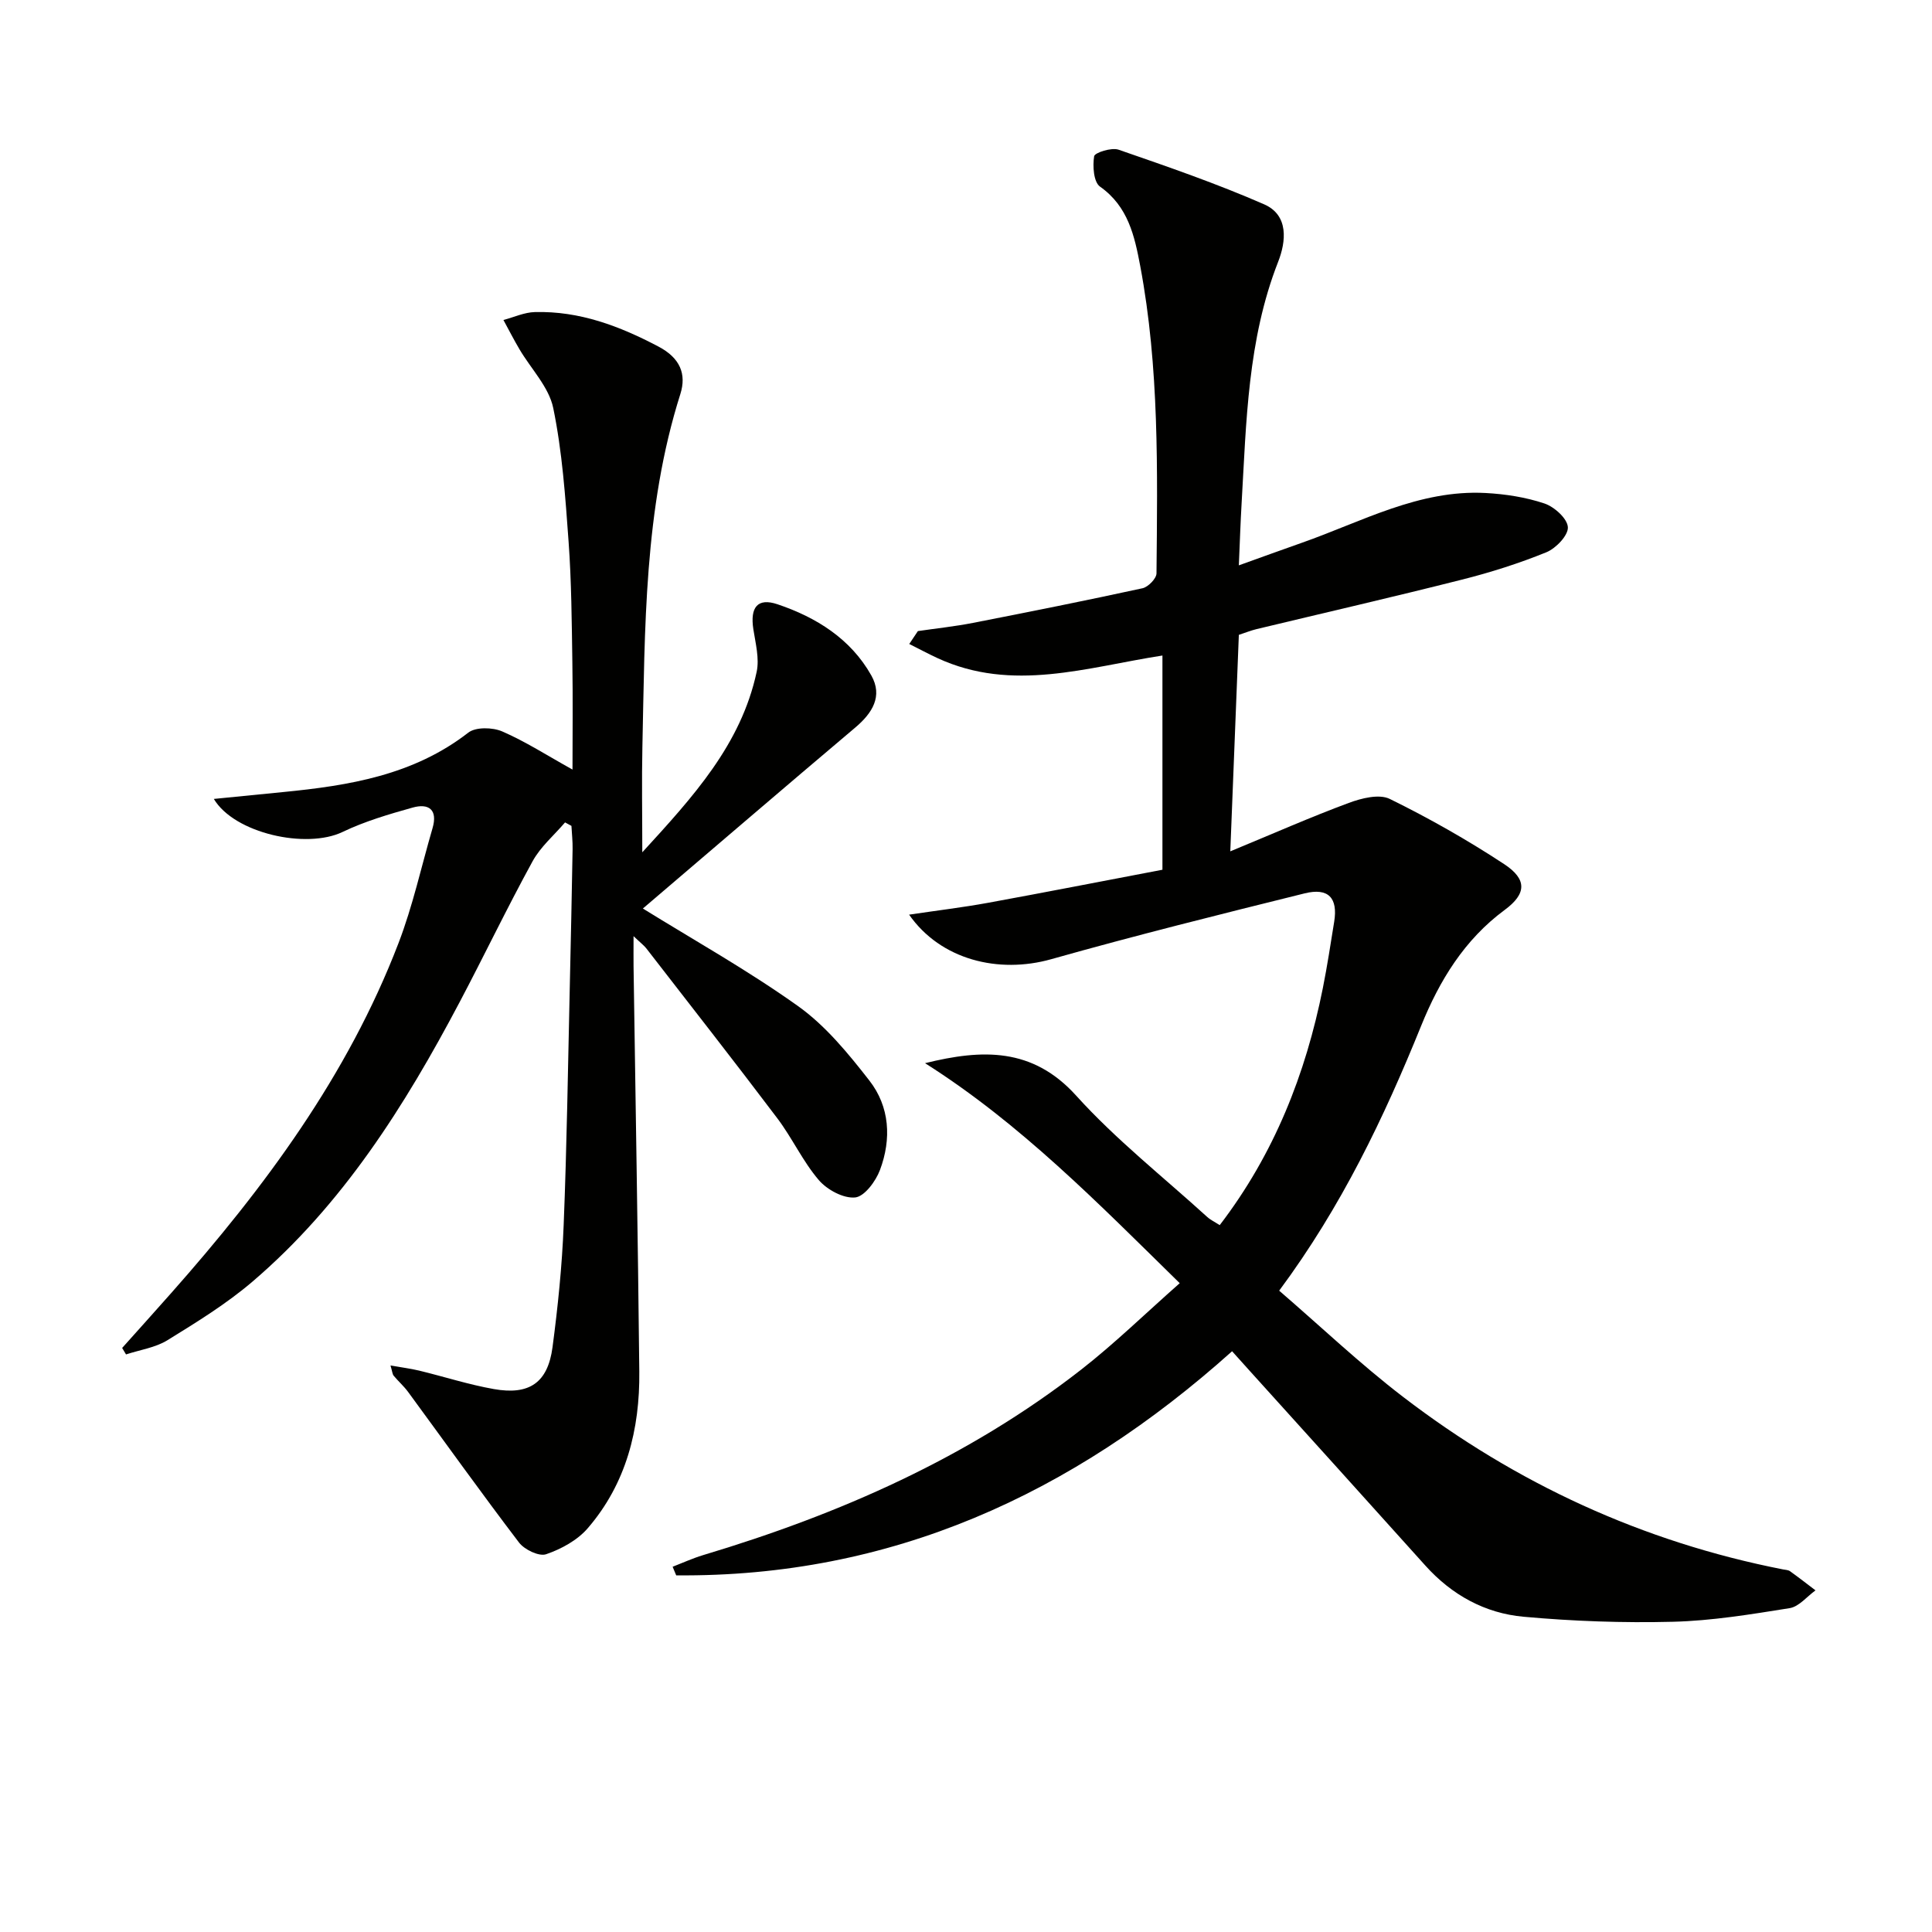
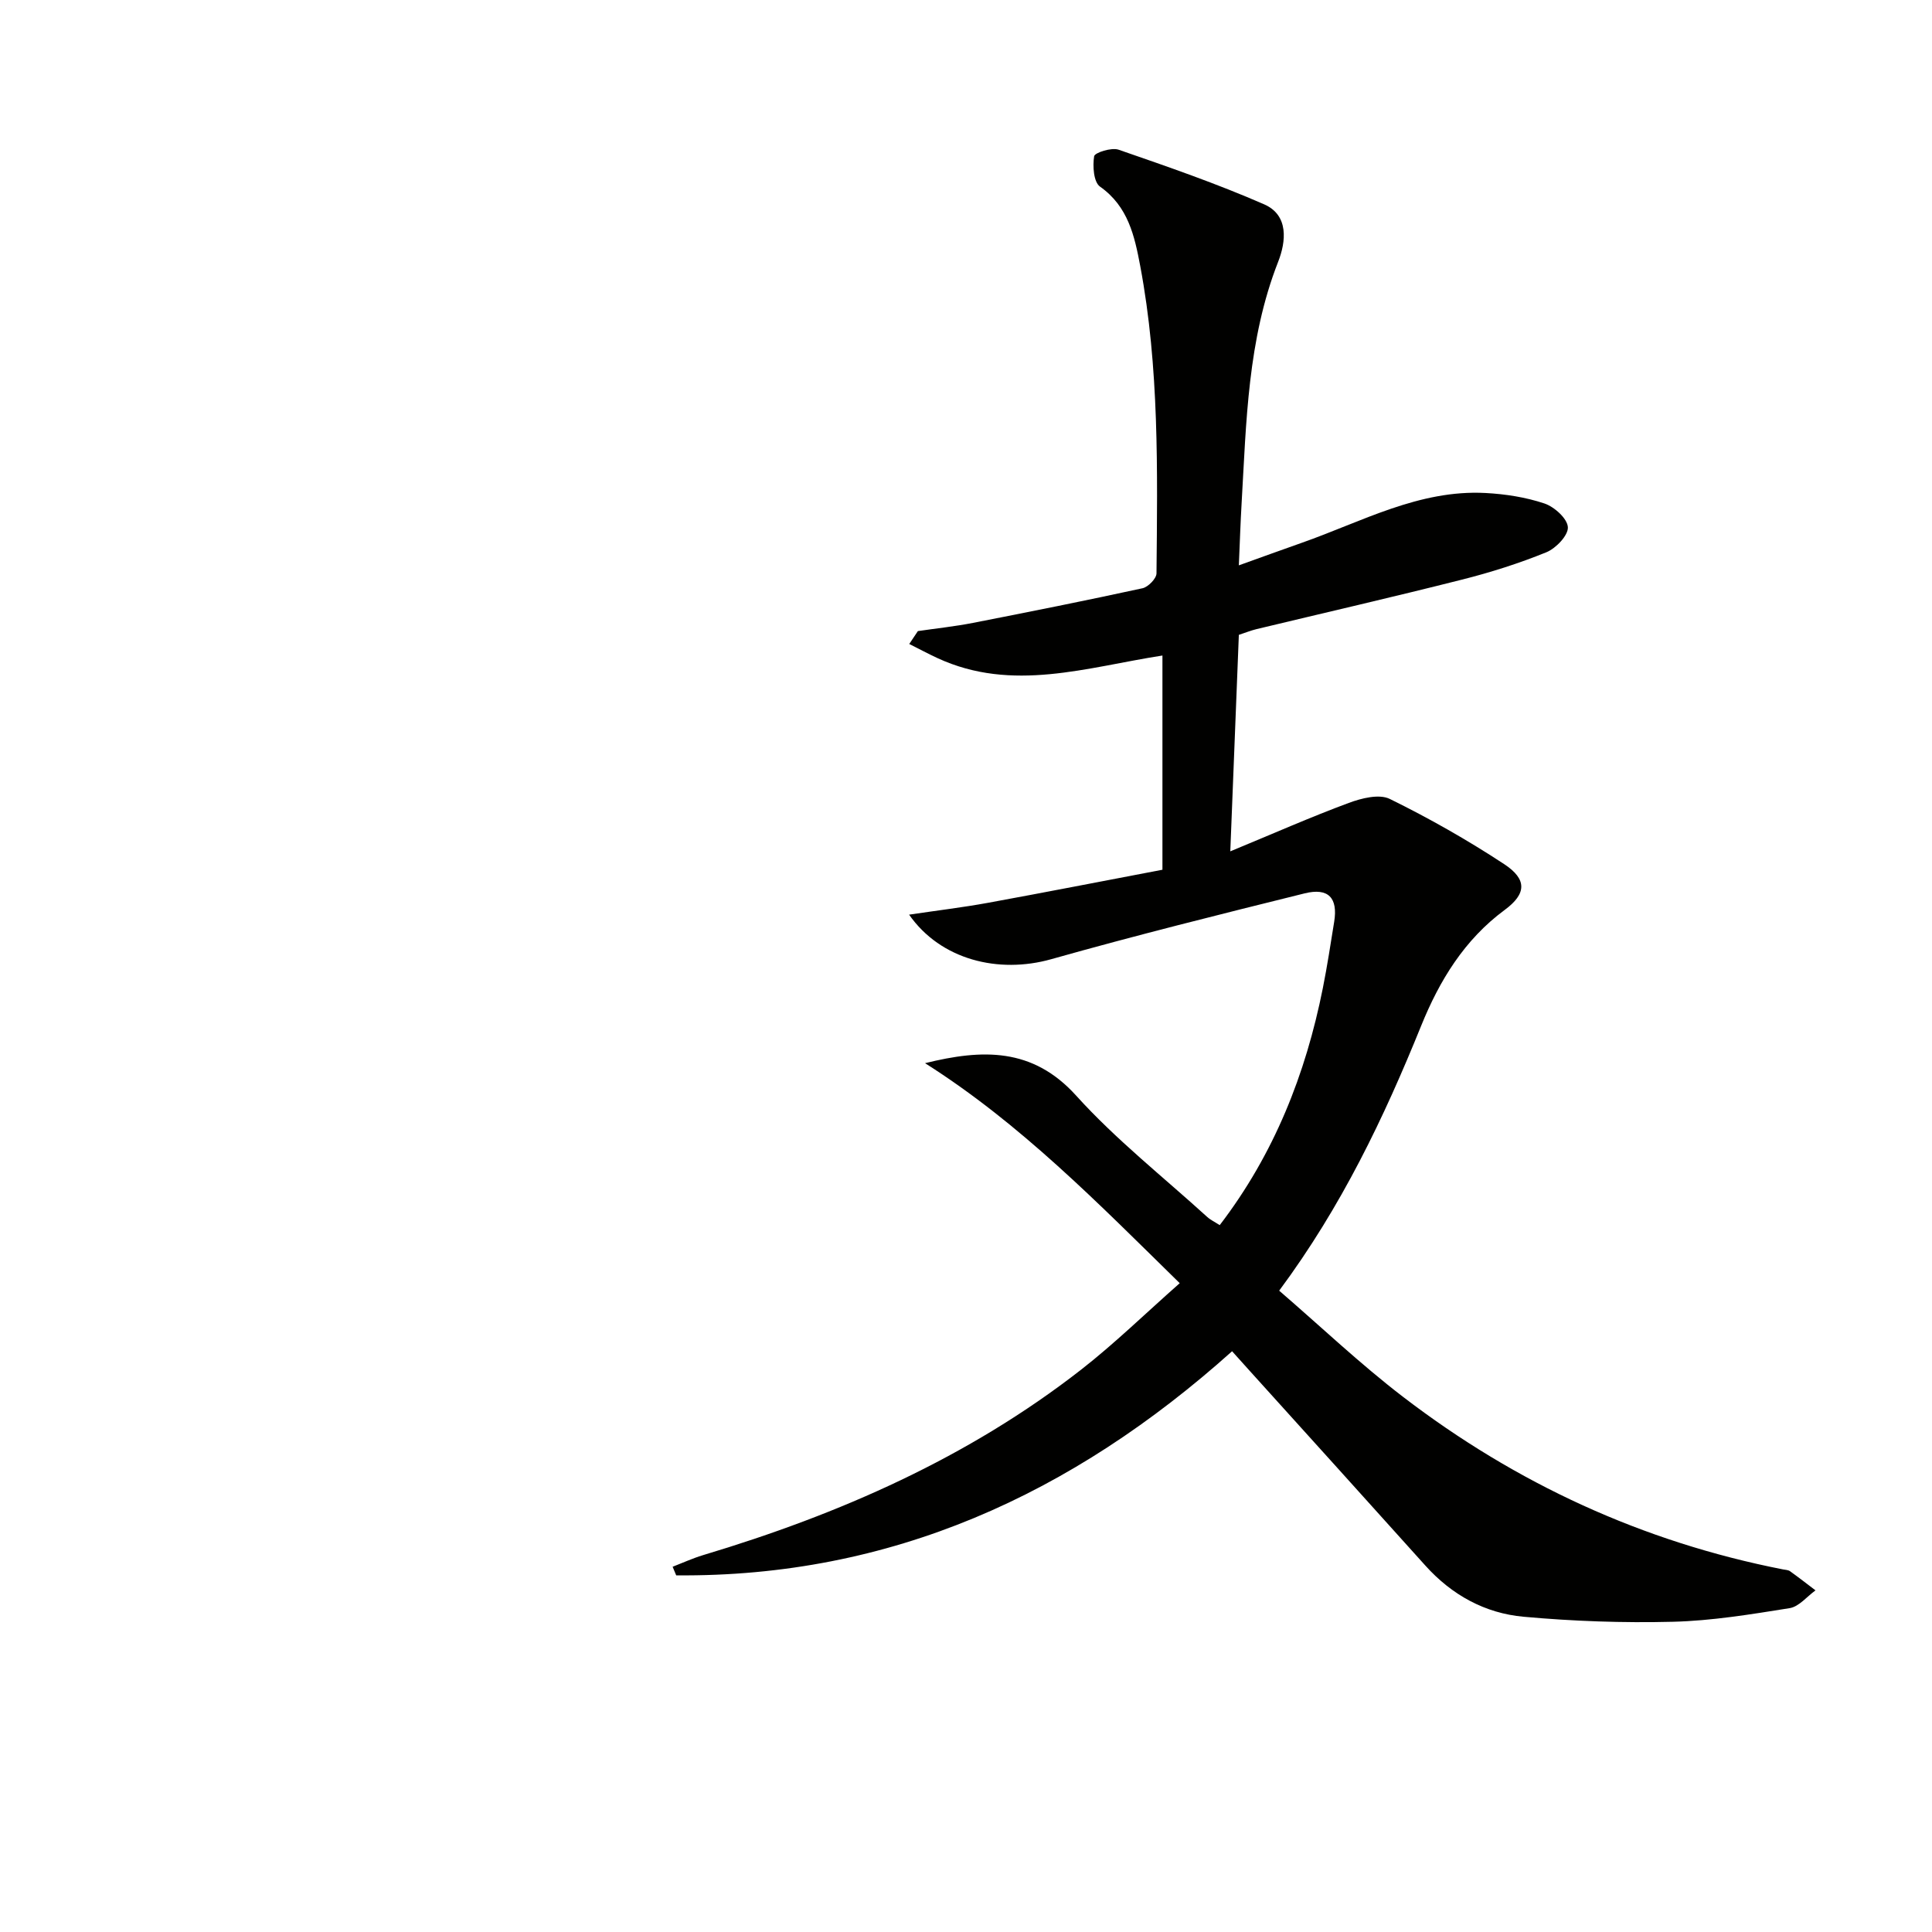
<svg xmlns="http://www.w3.org/2000/svg" enable-background="new 0 0 400 400" viewBox="0 0 400 400">
  <path d="m255.09 279.76c-33.16 29.72-70.7 46.8-115.09 46.4-.25-.59-.49-1.19-.74-1.78 2.09-.81 4.14-1.75 6.28-2.4 28.24-8.46 54.9-20.17 78.3-38.41 6.93-5.41 13.26-11.59 20.41-17.9-16.93-16.6-33-33.06-52.73-45.55 11.86-2.93 22.25-3.28 31.29 6.72 8.22 9.1 17.99 16.8 27.1 25.09.71.65 1.62 1.07 2.62 1.72 11.26-14.7 17.79-31.24 21.35-49.07.91-4.56 1.61-9.16 2.35-13.75.79-4.91-1.18-7.09-6.11-5.87-17.54 4.35-35.08 8.72-52.47 13.63-10.89 3.07-22.89.15-29.43-9.22 5.85-.87 11.11-1.5 16.32-2.45 12.03-2.2 24.04-4.55 36.13-6.85 0-15.27 0-29.7 0-44.35-15.64 2.42-31.08 7.7-46.58.53-1.97-.91-3.89-1.95-5.84-2.92.6-.89 1.19-1.78 1.79-2.67 3.81-.56 7.65-.96 11.42-1.7 11.72-2.29 23.43-4.63 35.09-7.17 1.17-.26 2.88-2.01 2.89-3.08.2-21.28.59-42.6-3.37-63.65-1.17-6.19-2.49-12.31-8.32-16.42-1.33-.93-1.55-4.24-1.22-6.29.12-.75 3.6-1.86 5.05-1.36 10.15 3.51 20.33 7.02 30.16 11.32 5.13 2.25 4.53 7.71 2.88 11.91-6.32 16.14-6.58 33.11-7.56 50.01-.23 3.95-.36 7.9-.57 12.82 4.73-1.7 8.83-3.19 12.95-4.64 12.47-4.37 24.34-11.07 38.13-10.34 4.11.22 8.31.87 12.19 2.17 2.05.69 4.75 3.12 4.85 4.91.1 1.69-2.47 4.38-4.45 5.19-5.66 2.3-11.54 4.17-17.46 5.66-14.15 3.58-28.38 6.85-42.58 10.26-1.12.27-2.2.71-3.63 1.18-.57 14.39-1.14 28.77-1.77 44.82 9.03-3.73 16.69-7.12 24.52-10.02 2.63-.98 6.3-1.91 8.5-.83 8.15 4 16.11 8.52 23.7 13.51 4.76 3.14 4.61 6.14.09 9.47-8.37 6.18-13.51 14.65-17.29 23.98-7.7 19.01-16.47 37.42-29.4 54.85 8.54 7.36 16.72 15.14 25.63 21.97 23.42 17.96 49.63 30.04 78.69 35.74.49.1 1.06.1 1.44.37 1.79 1.28 3.53 2.64 5.28 3.97-1.78 1.28-3.42 3.37-5.35 3.68-8.02 1.28-16.11 2.62-24.2 2.82-10.29.26-20.64-.11-30.89-1.04-7.98-.72-14.86-4.5-20.34-10.6-12.12-13.5-24.3-26.95-36.46-40.42-1.08-1.19-2.17-2.41-3.55-3.95z" fill="#010100" />
-   <path d="m133.1 188.1c10.32 6.4 21.65 12.73 32.15 20.22 5.69 4.06 10.37 9.79 14.73 15.38 4.25 5.44 4.61 12.13 2.21 18.53-.87 2.33-3.21 5.5-5.14 5.69-2.42.24-5.81-1.59-7.53-3.6-3.32-3.88-5.5-8.71-8.6-12.81-8.92-11.81-18.05-23.46-27.11-35.16-.48-.61-1.13-1.09-2.64-2.53 0 2.79-.02 4.51 0 6.23.41 27.97.9 55.94 1.19 83.91.13 11.96-2.7 23.19-10.67 32.44-2.14 2.49-5.48 4.31-8.63 5.39-1.46.5-4.48-.95-5.6-2.42-7.82-10.27-15.33-20.78-22.97-31.19-.88-1.2-2.03-2.2-2.98-3.35-.28-.34-.29-.89-.66-2.12 2.27.4 4.13.63 5.93 1.06 5.16 1.25 10.25 2.9 15.46 3.82 7.37 1.31 11.17-1.33 12.15-8.64 1.11-8.39 1.98-16.85 2.31-25.31.66-16.46.89-32.94 1.27-49.42.22-9.48.41-18.96.58-28.44.03-1.6-.16-3.2-.24-4.79-.44-.24-.88-.48-1.32-.72-2.27 2.66-5.07 5.03-6.72 8.04-5.27 9.61-10.01 19.52-15.13 29.21-11.33 21.45-24.18 41.85-42.85 57.81-5.39 4.61-11.55 8.4-17.61 12.14-2.51 1.55-5.7 2-8.59 2.95-.27-.45-.53-.89-.8-1.34 3.39-3.79 6.79-7.56 10.15-11.36 19.3-21.8 36.53-45 47.06-72.44 2.96-7.7 4.73-15.86 7.05-23.81 1.12-3.83-.77-5.21-4.12-4.27-4.93 1.38-9.92 2.85-14.51 5.05-7.49 3.59-22.38.3-26.65-6.84 4.93-.49 9.62-.96 14.32-1.42 13.67-1.34 27.01-3.49 38.37-12.31 1.54-1.19 5.02-1.11 7.01-.25 4.81 2.08 9.28 4.97 14.56 7.9 0-7.28.09-14.77-.03-22.25-.13-8.32-.18-16.65-.78-24.94-.67-9.26-1.31-18.61-3.18-27.67-.9-4.35-4.61-8.11-6.99-12.16-1.17-1.98-2.22-4.04-3.32-6.06 2.17-.57 4.33-1.59 6.52-1.64 9.24-.24 17.52 2.89 25.61 7.16 4.43 2.34 5.81 5.66 4.5 9.81-7.56 23.85-7.32 48.51-7.86 73.09-.15 6.91-.02 13.83-.02 21.79 10.5-11.47 20.45-22.3 23.68-37.37.59-2.77-.24-5.91-.69-8.83-.69-4.49.84-6.56 5.01-5.15 8.02 2.7 15.15 7.15 19.42 14.74 2.41 4.28.23 7.79-3.36 10.81-14.84 12.53-29.57 25.19-43.94 37.44z" fill="#010100" />
</svg>